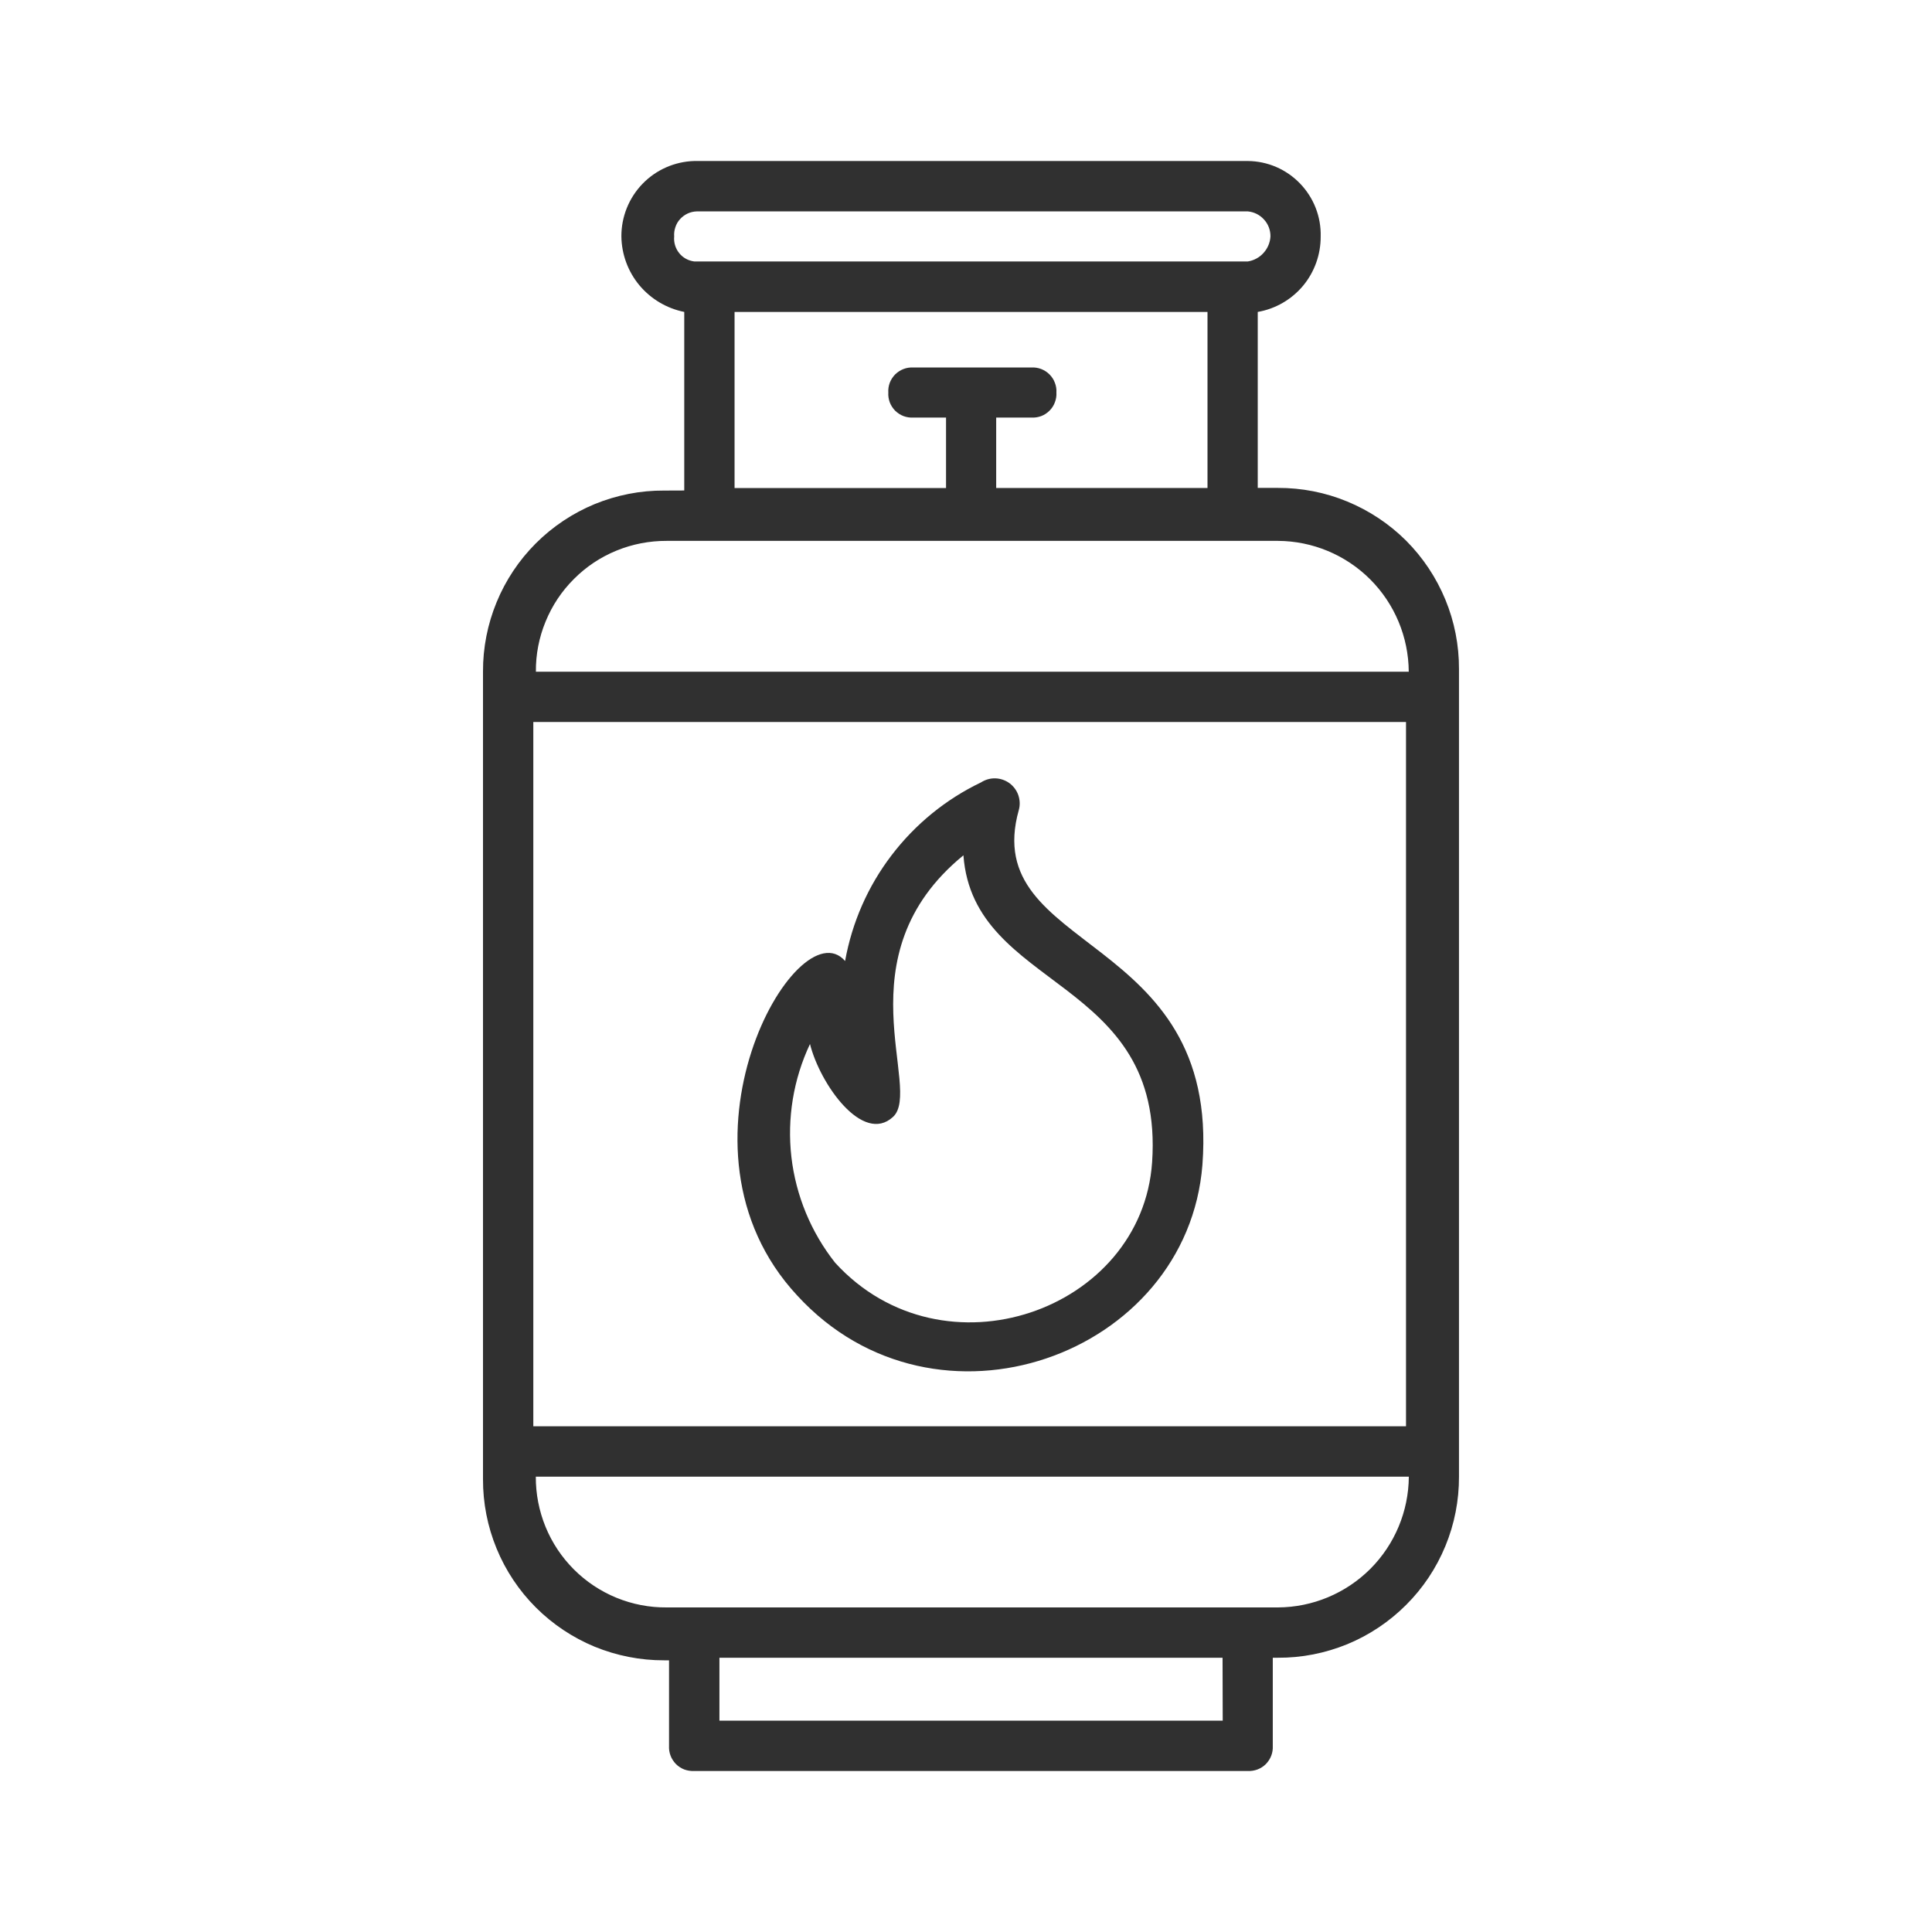
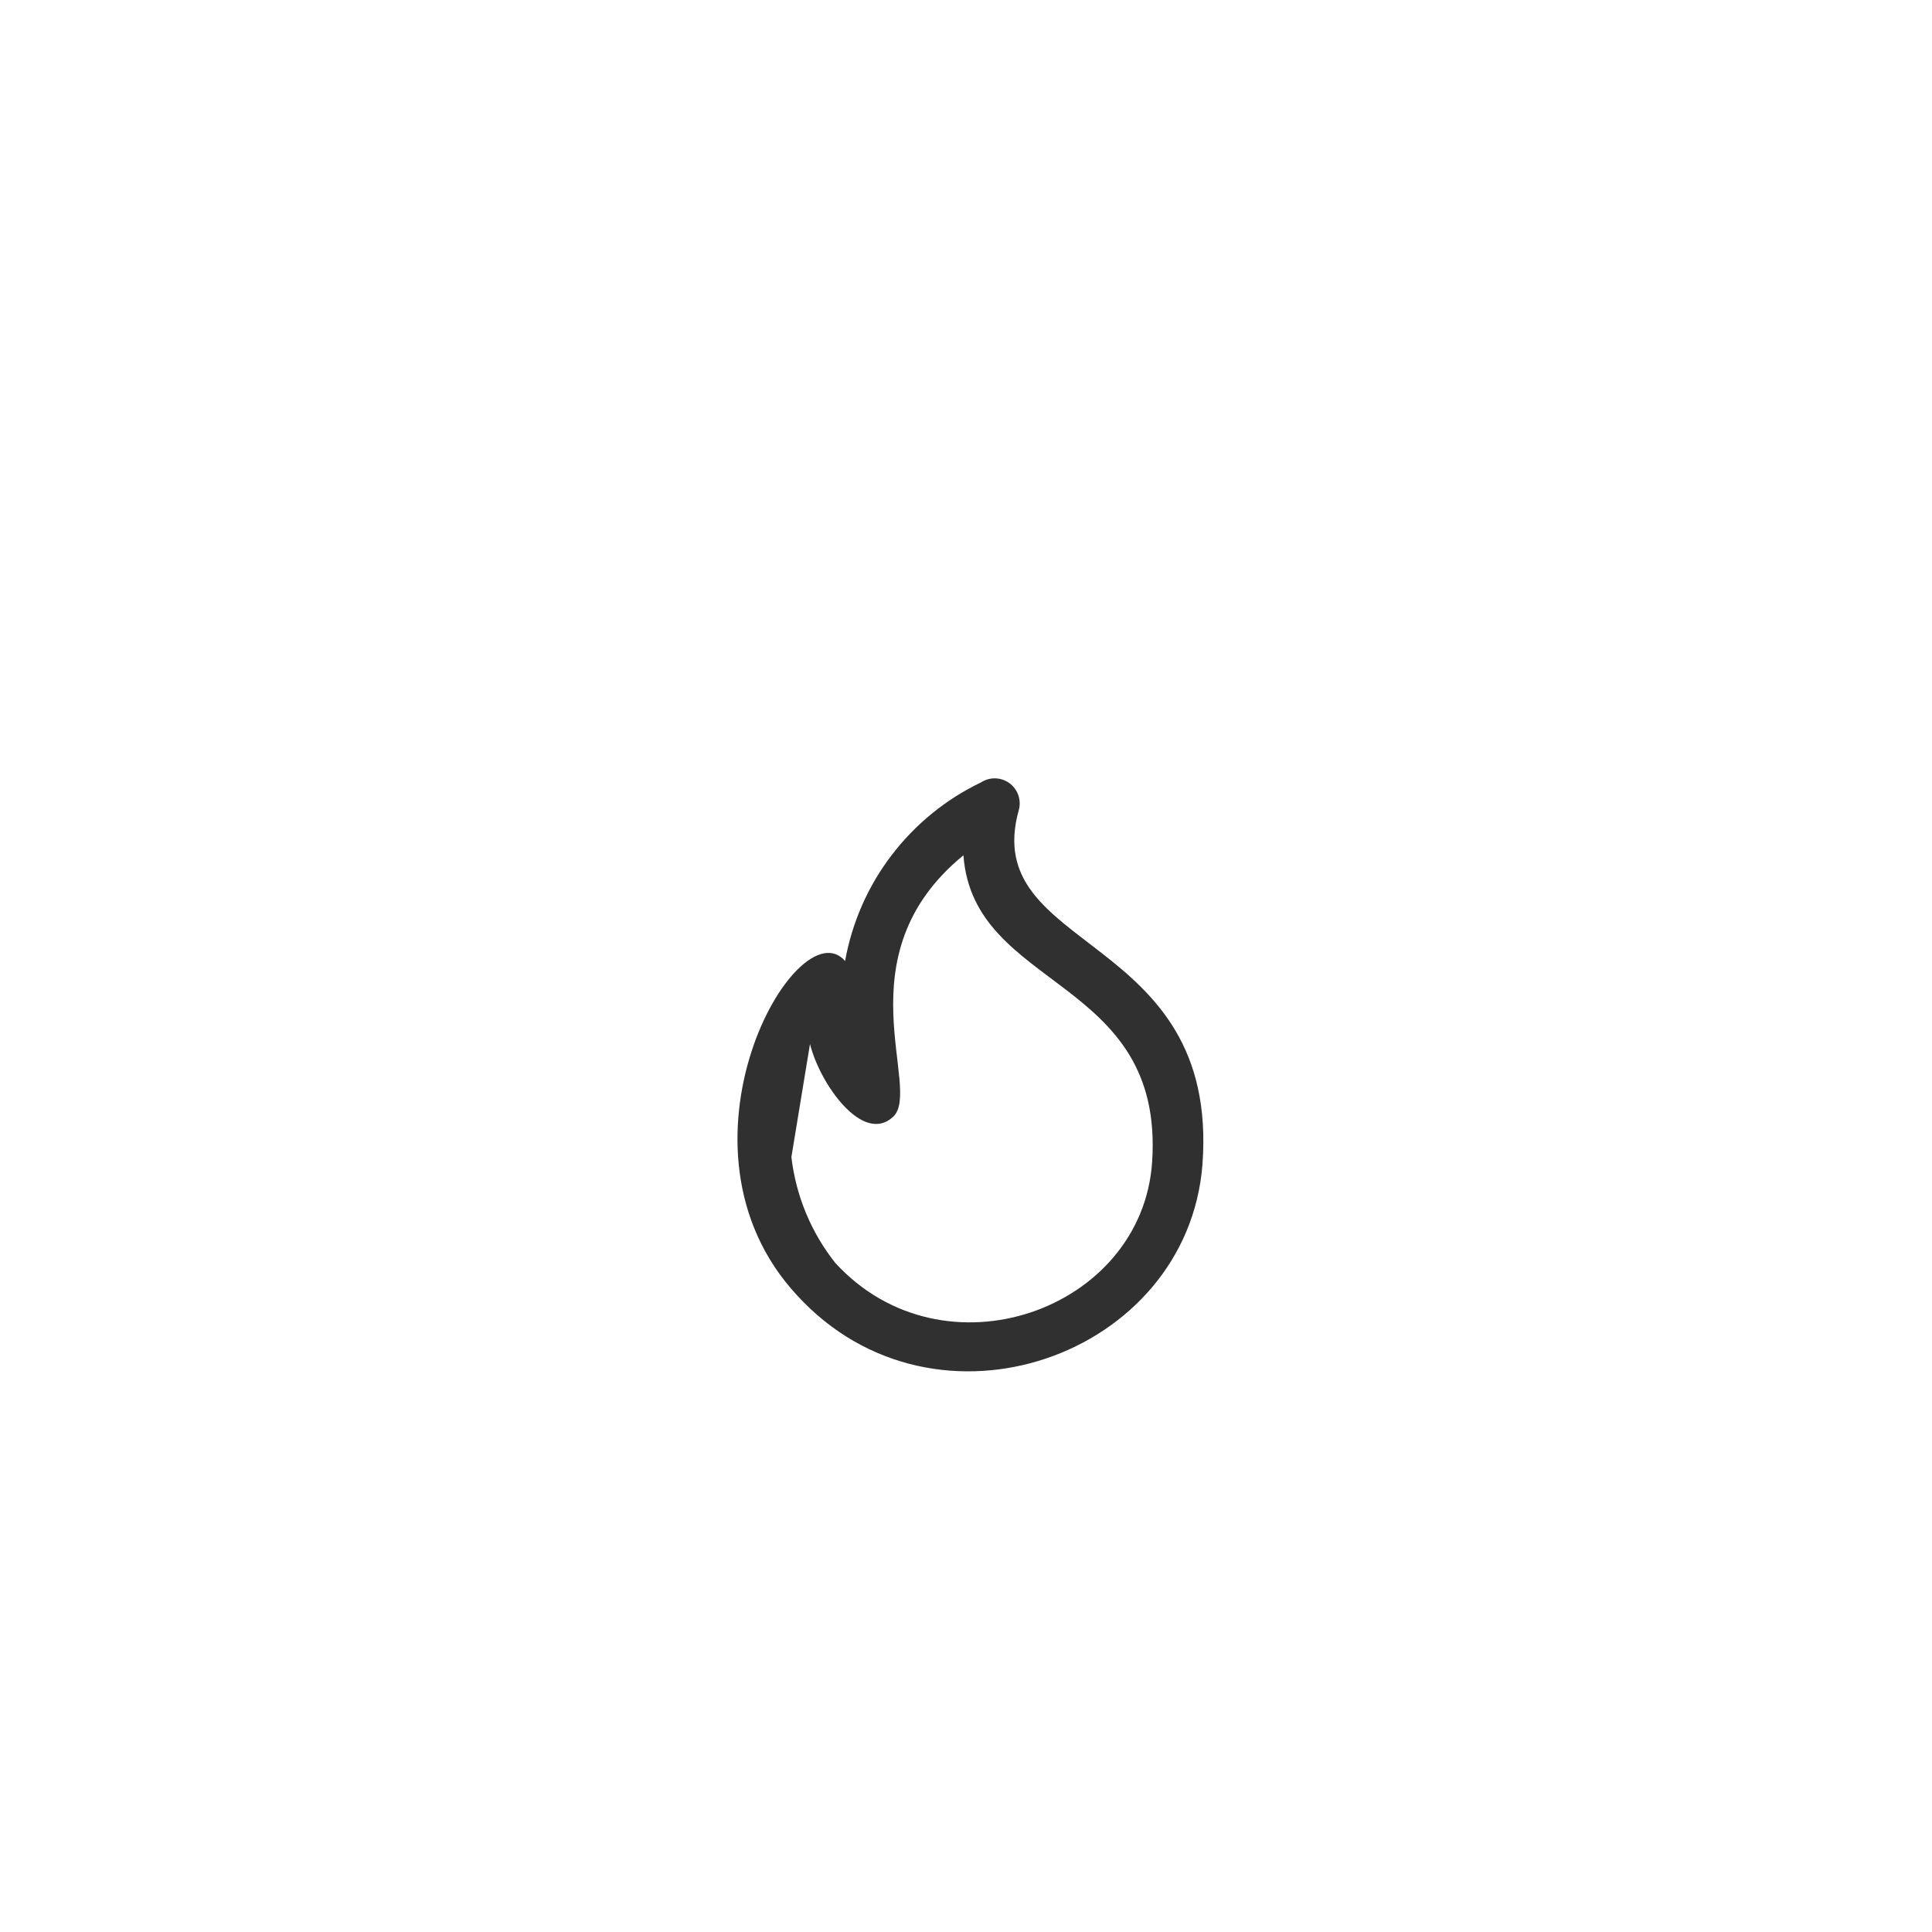
<svg xmlns="http://www.w3.org/2000/svg" width="24" height="24" viewBox="0 0 24 24" fill="none">
-   <path d="M8.25 6.094C7.954 6.092 7.661 6.15 7.387 6.262C7.114 6.375 6.865 6.541 6.656 6.75C6.447 6.959 6.281 7.208 6.169 7.481C6.056 7.755 5.999 8.048 6 8.343V18.374C5.999 18.67 6.056 18.963 6.169 19.237C6.281 19.51 6.447 19.759 6.656 19.968C6.865 20.177 7.114 20.343 7.387 20.456C7.661 20.568 7.954 20.626 8.25 20.625H8.311V21.688C8.309 21.73 8.315 21.771 8.33 21.81C8.345 21.849 8.368 21.884 8.397 21.914C8.426 21.943 8.462 21.966 8.5 21.981C8.539 21.995 8.581 22.002 8.622 22H15.5C15.541 22.002 15.583 21.995 15.621 21.981C15.66 21.966 15.696 21.943 15.725 21.914C15.754 21.884 15.777 21.849 15.792 21.81C15.807 21.771 15.813 21.73 15.811 21.688V20.593H15.874C16.169 20.595 16.462 20.537 16.736 20.425C17.01 20.312 17.258 20.146 17.467 19.937C17.677 19.728 17.842 19.48 17.955 19.206C18.068 18.933 18.125 18.639 18.124 18.344V8.311C18.125 8.015 18.068 7.722 17.955 7.449C17.842 7.175 17.677 6.927 17.468 6.717C17.258 6.508 17.01 6.343 16.736 6.23C16.463 6.117 16.17 6.06 15.874 6.061H15.624V3.875C15.844 3.837 16.044 3.721 16.187 3.55C16.33 3.378 16.407 3.161 16.406 2.938C16.409 2.816 16.388 2.696 16.344 2.583C16.3 2.47 16.233 2.366 16.149 2.279C16.065 2.192 15.964 2.122 15.853 2.074C15.741 2.026 15.621 2.001 15.5 2H8.625C8.381 2.007 8.15 2.109 7.981 2.284C7.812 2.459 7.718 2.694 7.719 2.937C7.722 3.159 7.801 3.374 7.943 3.544C8.086 3.715 8.282 3.831 8.5 3.875V6.093L8.25 6.094ZM17.5 17.718H6.625V8.969H17.466V17.718H17.5ZM15.189 21.375H8.937V20.593H15.187L15.189 21.375ZM15.876 19.968H8.281C8.068 19.97 7.856 19.929 7.658 19.848C7.46 19.767 7.28 19.647 7.129 19.496C6.978 19.345 6.858 19.165 6.777 18.967C6.696 18.769 6.655 18.557 6.656 18.344H17.501C17.498 18.774 17.326 19.186 17.022 19.49C16.717 19.794 16.305 19.966 15.875 19.968H15.876ZM17.501 8.344H6.657C6.655 8.13 6.696 7.918 6.778 7.72C6.859 7.522 6.978 7.343 7.13 7.192C7.281 7.04 7.46 6.921 7.658 6.84C7.856 6.759 8.068 6.718 8.282 6.719H15.875C16.305 6.721 16.717 6.893 17.021 7.197C17.325 7.501 17.497 7.913 17.5 8.343L17.501 8.344ZM8.375 2.937C8.372 2.898 8.377 2.859 8.39 2.822C8.402 2.784 8.422 2.75 8.449 2.721C8.475 2.692 8.507 2.669 8.543 2.652C8.578 2.636 8.617 2.627 8.656 2.626H15.501C15.578 2.633 15.65 2.669 15.702 2.727C15.755 2.784 15.783 2.86 15.782 2.937C15.778 3.013 15.747 3.086 15.696 3.142C15.645 3.199 15.576 3.236 15.501 3.248H8.625C8.551 3.239 8.483 3.202 8.437 3.144C8.39 3.086 8.368 3.011 8.375 2.937ZM9.125 3.875H15V6.062H12.375V5.187H12.812C12.854 5.19 12.895 5.183 12.934 5.169C12.973 5.154 13.008 5.131 13.037 5.102C13.067 5.072 13.09 5.037 13.104 4.998C13.119 4.959 13.126 4.918 13.123 4.876C13.126 4.835 13.119 4.793 13.104 4.755C13.09 4.716 13.067 4.681 13.037 4.651C13.008 4.622 12.973 4.599 12.934 4.584C12.895 4.569 12.854 4.563 12.812 4.565H11.346C11.304 4.563 11.263 4.569 11.224 4.584C11.185 4.599 11.15 4.622 11.12 4.651C11.091 4.681 11.068 4.716 11.053 4.755C11.039 4.793 11.032 4.835 11.035 4.876C11.032 4.918 11.039 4.959 11.053 4.998C11.068 5.037 11.091 5.072 11.12 5.102C11.15 5.131 11.185 5.154 11.224 5.169C11.263 5.183 11.304 5.19 11.346 5.187H11.752V6.063H9.125L9.125 3.875Z" fill="#303030" />
-   <path d="M14.937 14.469C15.156 11.562 12.156 11.844 12.656 10.062C12.673 10.002 12.67 9.937 12.65 9.878C12.629 9.818 12.591 9.767 12.54 9.729C12.489 9.692 12.428 9.671 12.365 9.669C12.302 9.667 12.24 9.685 12.187 9.719C11.75 9.928 11.369 10.239 11.075 10.625C10.781 11.01 10.584 11.46 10.498 11.938C9.904 11.25 8.187 14.249 9.904 16.094C11.625 17.969 14.75 16.844 14.937 14.469ZM10.062 12.969C10.187 13.469 10.719 14.219 11.093 13.875C11.468 13.531 10.437 11.875 11.968 10.625C12.093 12.314 14.468 12.125 14.312 14.437C14.187 16.281 11.718 17.156 10.375 15.687C10.075 15.308 9.887 14.853 9.831 14.373C9.776 13.892 9.856 13.406 10.062 12.969Z" fill="#303030" />
+   <path d="M14.937 14.469C15.156 11.562 12.156 11.844 12.656 10.062C12.673 10.002 12.67 9.937 12.65 9.878C12.629 9.818 12.591 9.767 12.54 9.729C12.489 9.692 12.428 9.671 12.365 9.669C12.302 9.667 12.24 9.685 12.187 9.719C11.75 9.928 11.369 10.239 11.075 10.625C10.781 11.01 10.584 11.46 10.498 11.938C9.904 11.25 8.187 14.249 9.904 16.094C11.625 17.969 14.75 16.844 14.937 14.469ZM10.062 12.969C10.187 13.469 10.719 14.219 11.093 13.875C11.468 13.531 10.437 11.875 11.968 10.625C12.093 12.314 14.468 12.125 14.312 14.437C14.187 16.281 11.718 17.156 10.375 15.687C10.075 15.308 9.887 14.853 9.831 14.373Z" fill="#303030" />
</svg>